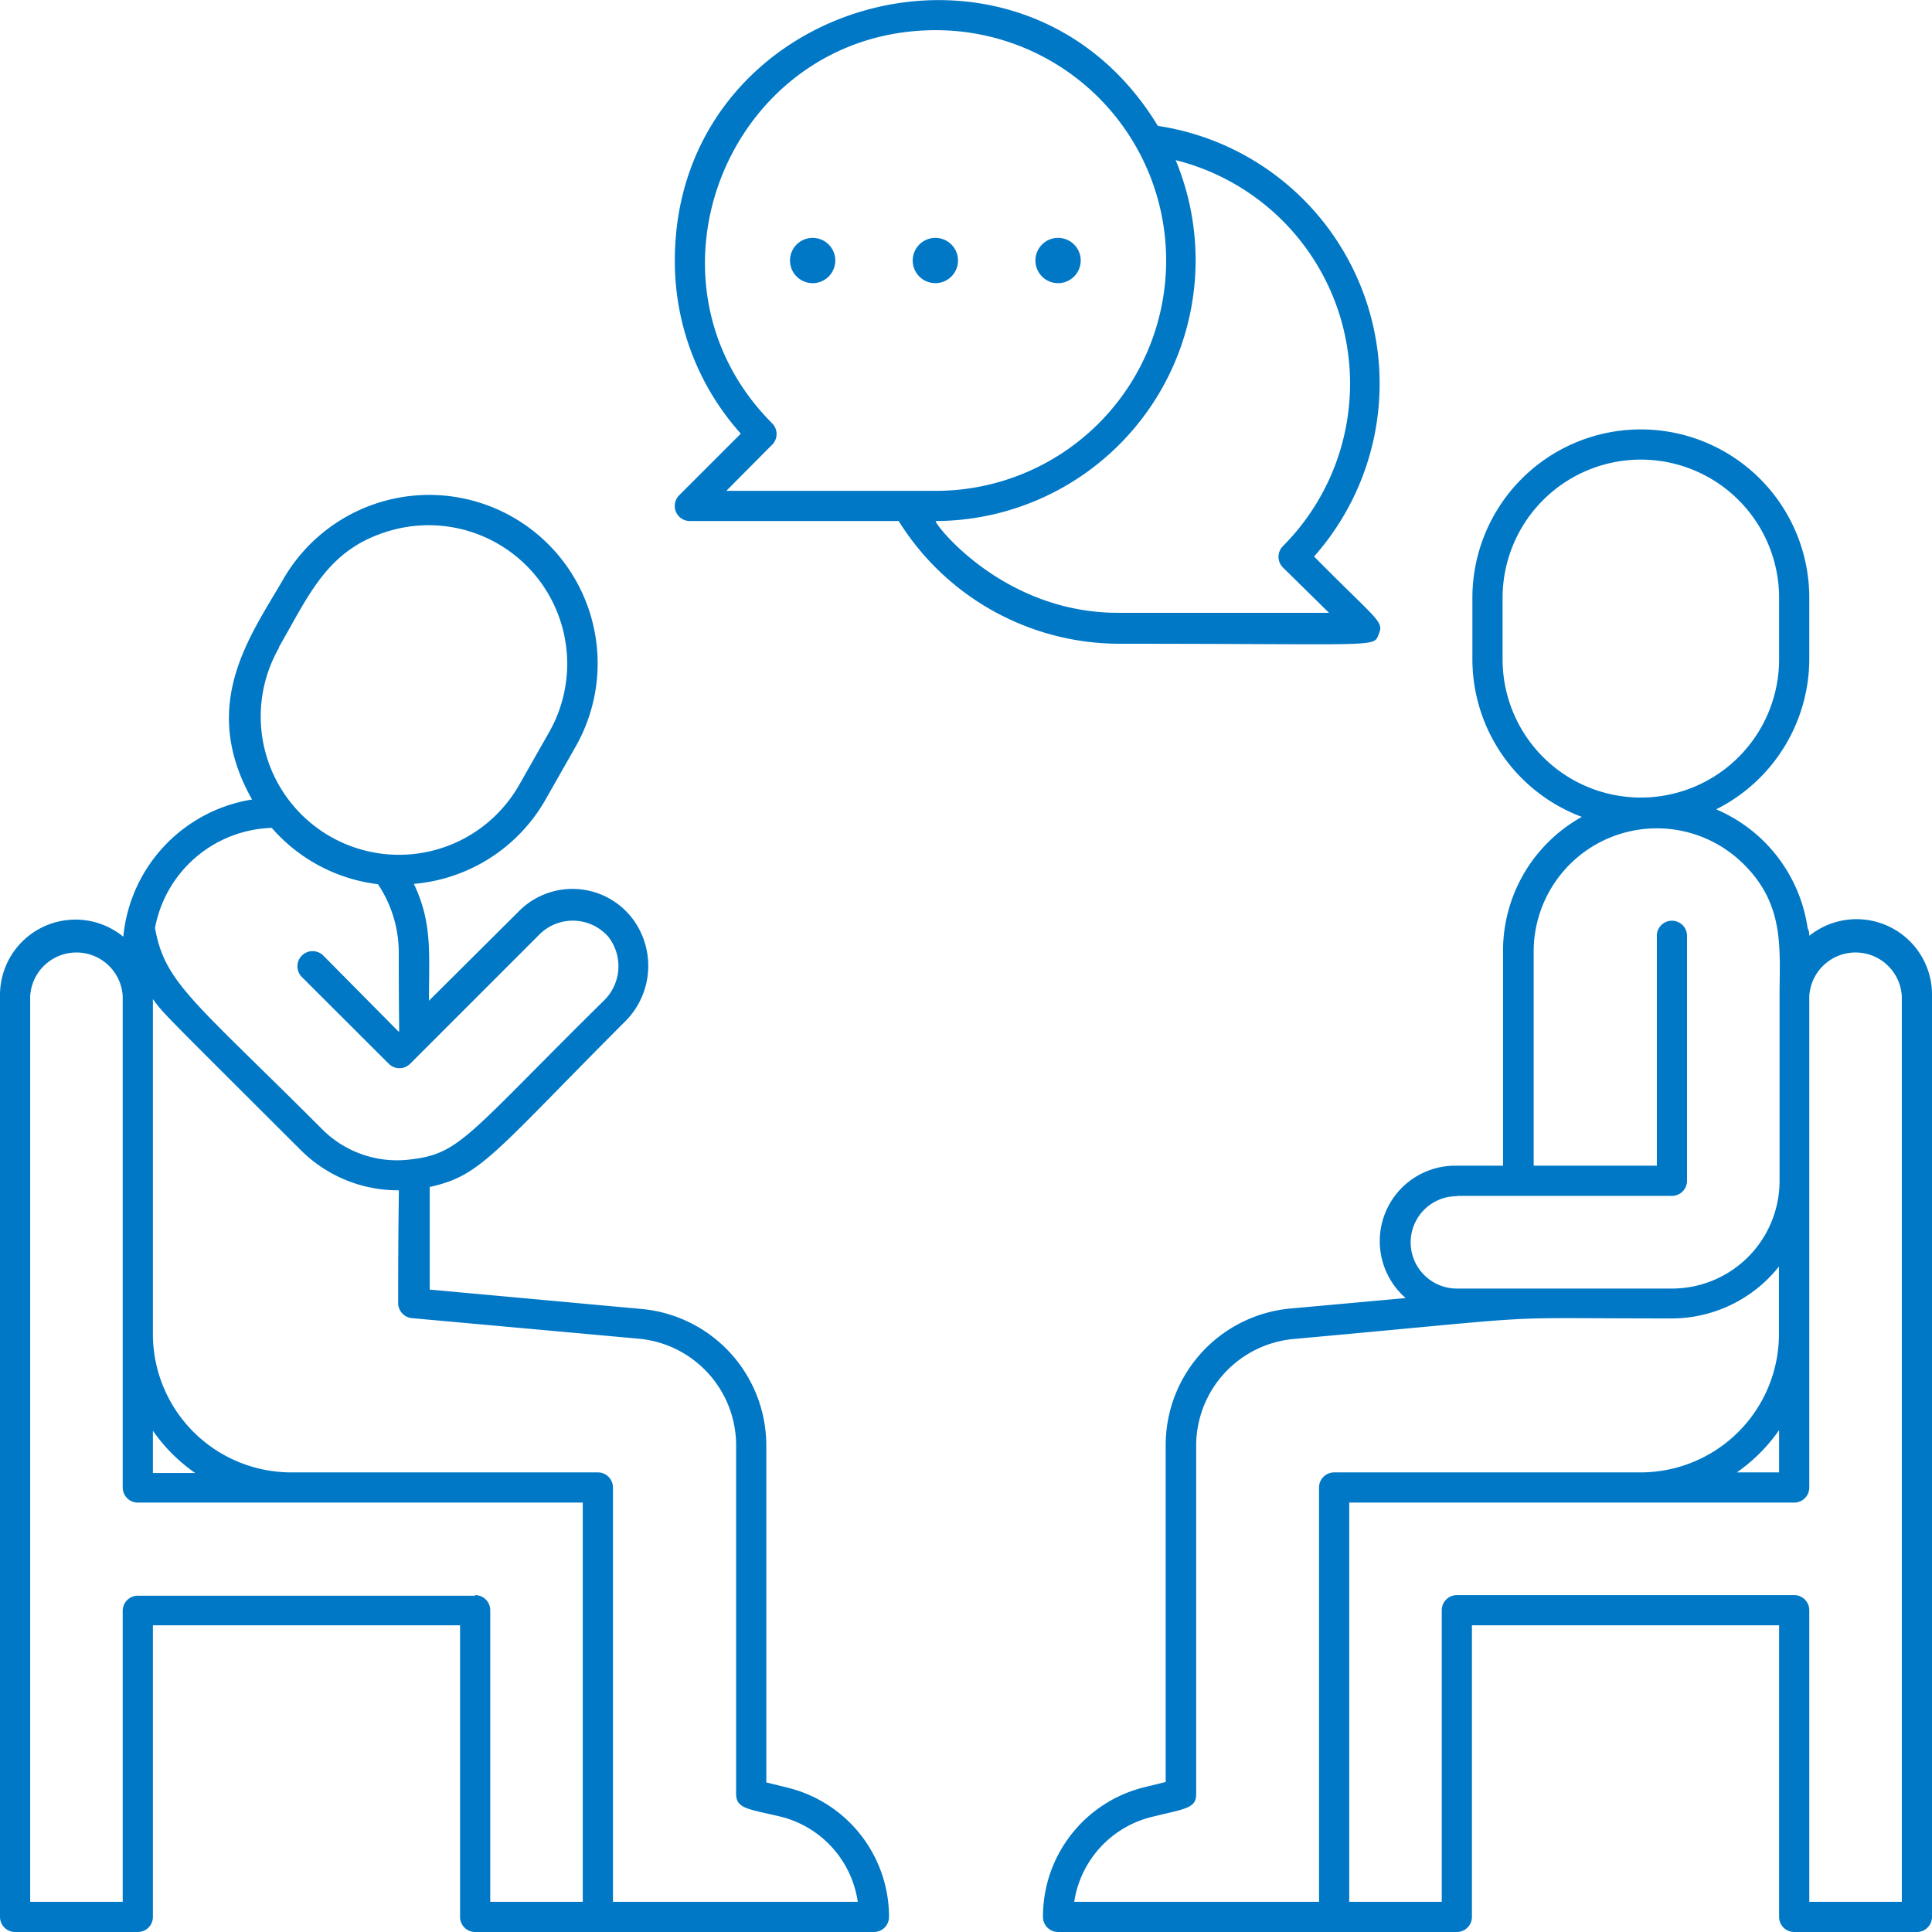
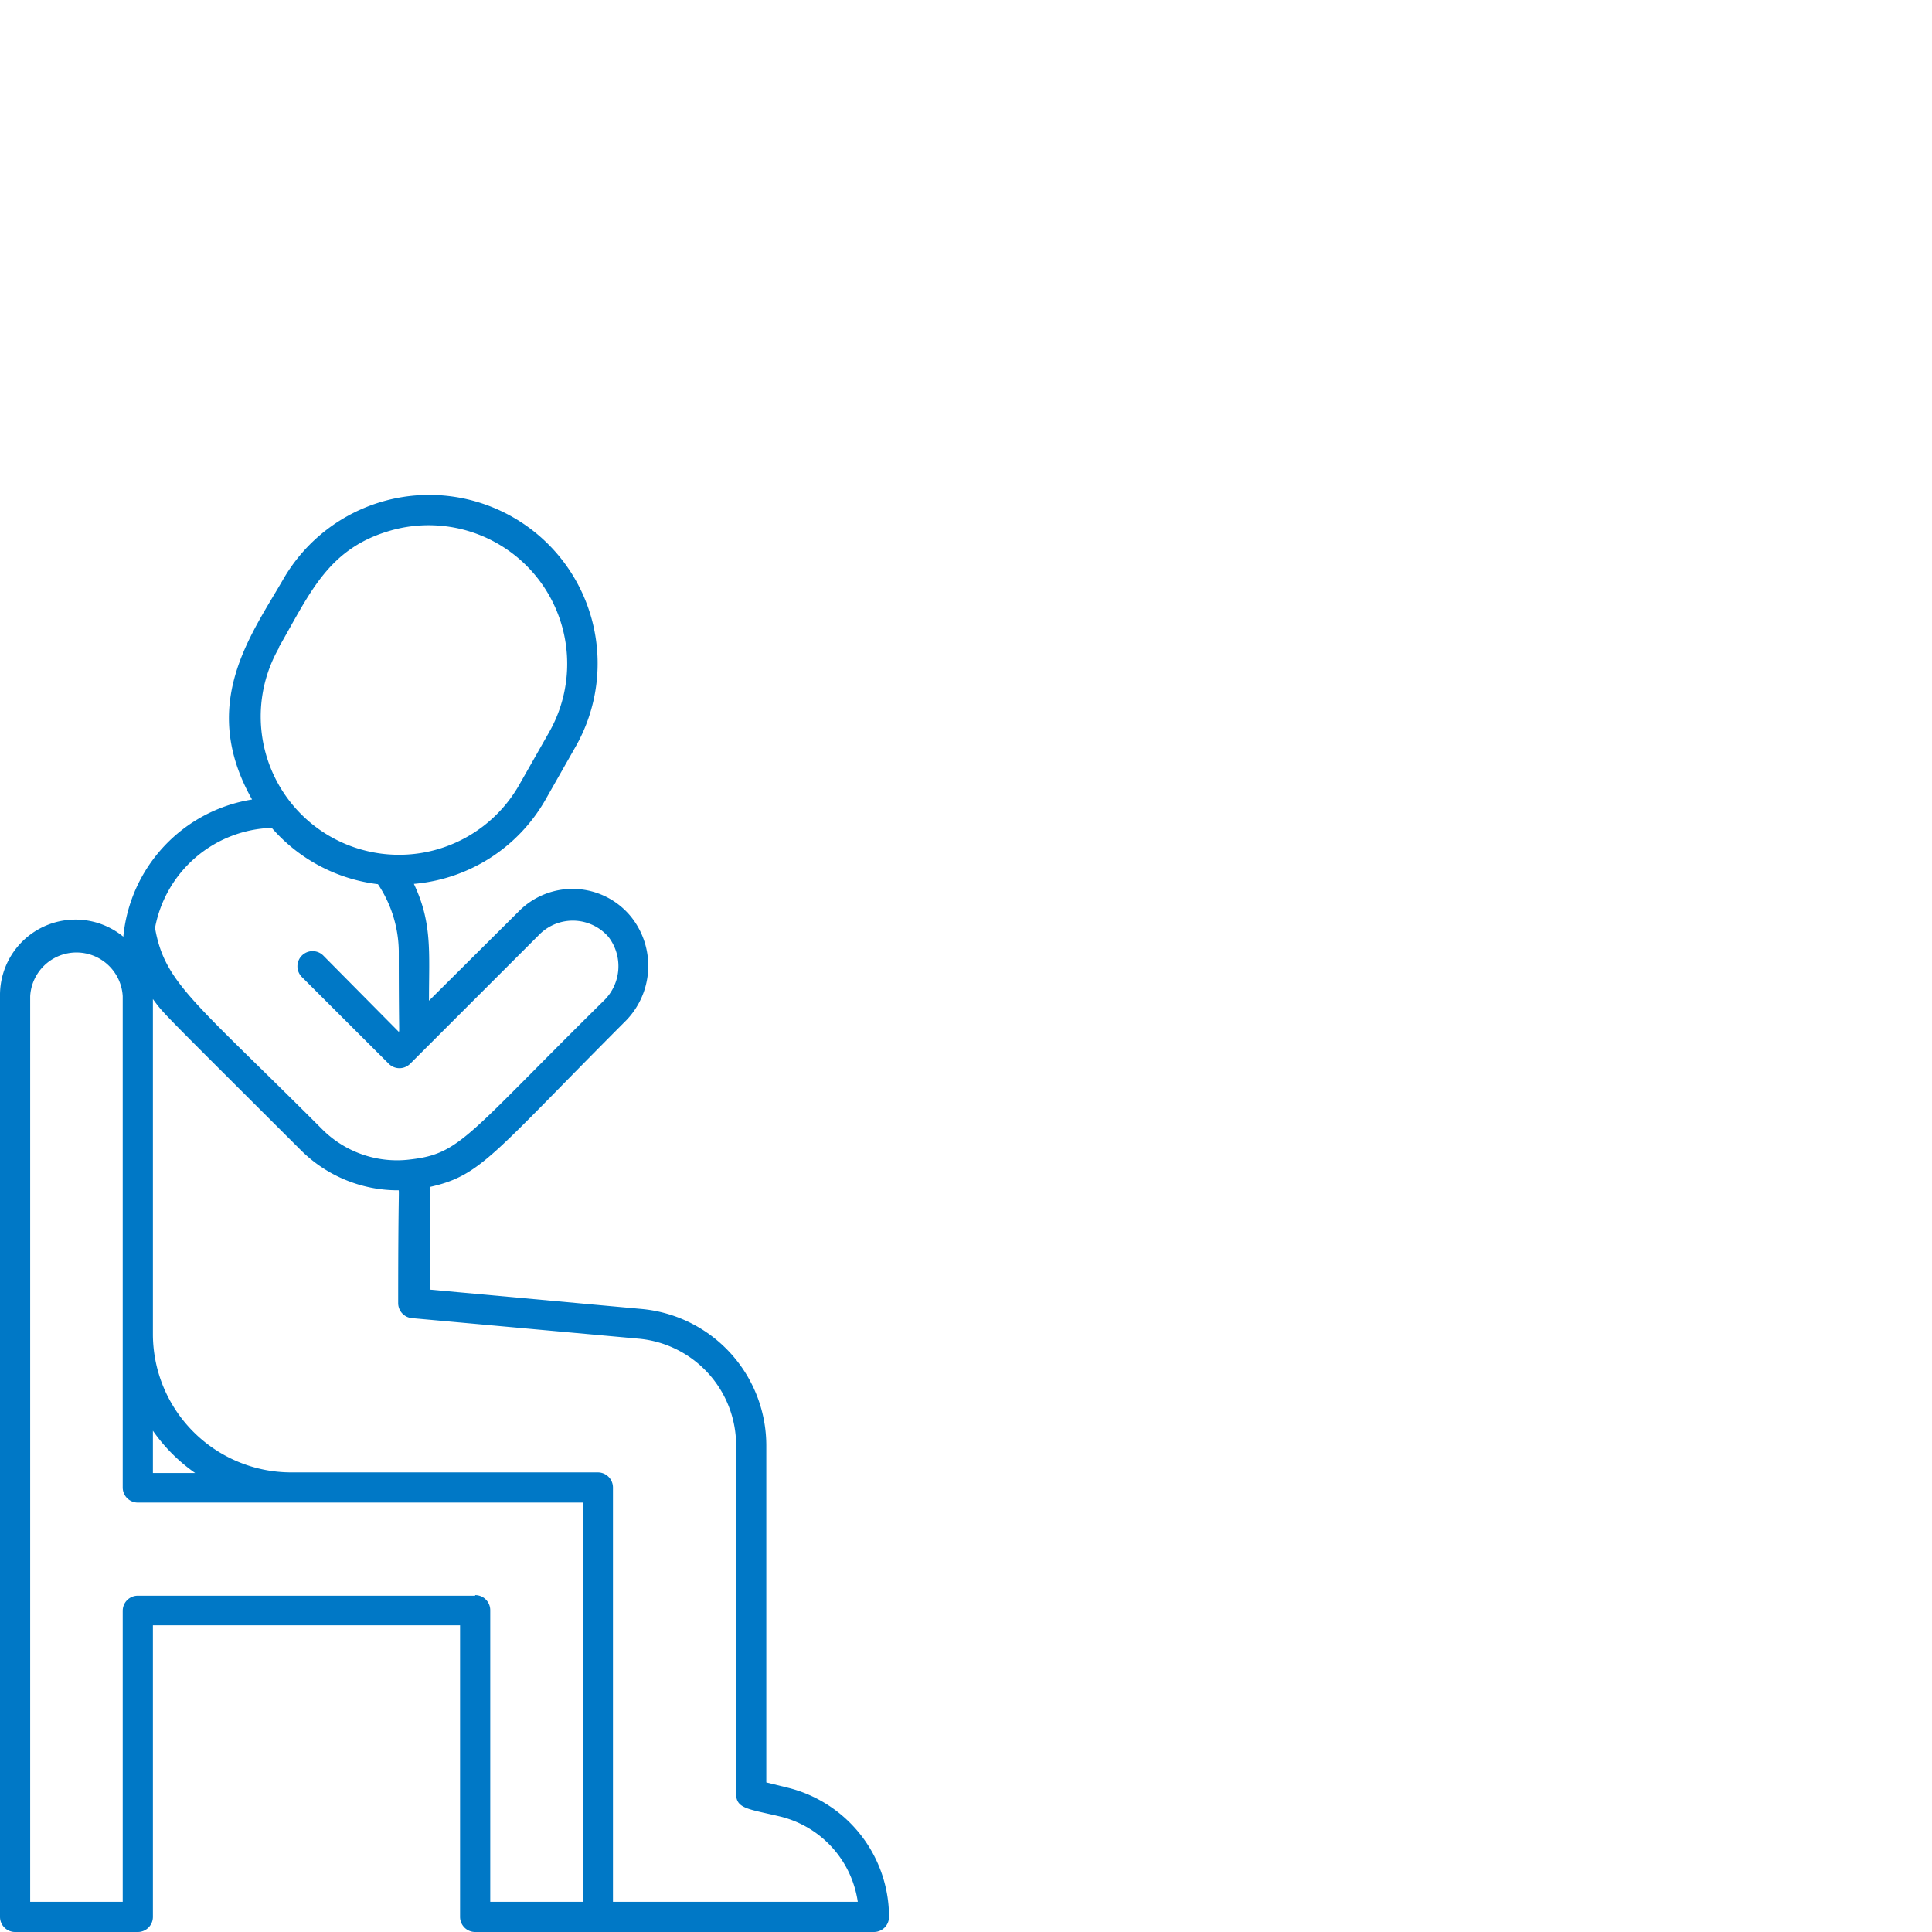
<svg xmlns="http://www.w3.org/2000/svg" viewBox="0 0 128 128">
  <defs>
    <style>.cls-1{fill:#0078c6;}</style>
  </defs>
  <title>Counseling</title>
  <g id="Counseling">
    <path class="cls-1" d="M52.23,118.45l-1.46-.36V95.8a9.09,9.09,0,0,0-8.3-9.08l-14-1.28v-6.8c3.4-.75,4.17-2.17,12.88-10.9a5.2,5.2,0,0,0,.46-7,5,5,0,0,0-7.47-.33L28.42,66.3c0-3.19.23-5.15-1-7.74a11.13,11.13,0,0,0,8.68-5.51l2-3.52A11.16,11.16,0,1,0,18.77,38.37c-2.18,3.77-5.62,8.31-2.07,14.6a10.18,10.18,0,0,0-8.53,9.09A5,5,0,0,0,0,66v61a1,1,0,0,0,1,1H9.13a1,1,0,0,0,1-1V107.68H30.48V127a1,1,0,0,0,1,1H57.9a1,1,0,0,0,1-1A8.82,8.82,0,0,0,52.23,118.45ZM18.47,42.89c2.11-3.66,3.3-6.64,7.59-7.79A9.18,9.18,0,0,1,36.37,48.53l-2,3.52a9.16,9.16,0,1,1-15.87-9.16Zm-.43,12a11.08,11.08,0,0,0,7,3.69A8.18,8.18,0,0,1,26.42,63c0,5.63.06,5.26,0,5.36l-5-5.05a1,1,0,0,0-1.42,1.42l5.76,5.75a1,1,0,0,0,1.41,0l8.62-8.62a3.13,3.13,0,0,1,4.52.21,3.18,3.18,0,0,1-.35,4.27C31,75.18,30.5,76.43,27.24,76.81a7,7,0,0,1-5.9-2c-8.49-8.5-10.42-9.67-11.07-13.33A8.12,8.12,0,0,1,18,54.85Zm-7.91,39.9a11.29,11.29,0,0,0,2.8,2.8h-2.8Zm21.35,10.93H9.13a1,1,0,0,0-1,1V126H2V66a3.07,3.07,0,0,1,6.13,0V98.55a1,1,0,0,0,1,1H38.61V126H32.48V106.68A1,1,0,0,0,31.48,105.68ZM40.61,126V98.55a1,1,0,0,0-1-1H19.29a9.17,9.17,0,0,1-9.16-9.16V66.19c.74,1,.27.5,9.79,10a9.1,9.1,0,0,0,6.46,2.67c.1,0,0-.42,0,7.47a1,1,0,0,0,.91,1l15,1.36a7.1,7.1,0,0,1,6.48,7.09v23.07c0,1,.84,1,3,1.52A6.83,6.83,0,0,1,56.83,126Z" />
-     <path class="cls-1" d="M119.87,62a1,1,0,0,0-.11-.51,10.13,10.13,0,0,0-6.06-7.87,11.17,11.17,0,0,0,6.17-10V39.61a11.16,11.16,0,0,0-22.32,0v4.07a11.16,11.16,0,0,0,7.25,10.44A10.15,10.15,0,0,0,99.58,63V77.23H96.52A5,5,0,0,0,93.13,86l-7.6.69a9.09,9.09,0,0,0-8.3,9.08v22.29l-1.46.36A8.82,8.82,0,0,0,69.1,127a1,1,0,0,0,1,1H96.52a1,1,0,0,0,1-1V107.68h20.35V127a1,1,0,0,0,1,1H127a1,1,0,0,0,1-1V66A5,5,0,0,0,119.87,62ZM99.55,43.68V39.61a9.16,9.16,0,0,1,18.32,0v4.07a9.16,9.16,0,0,1-18.32,0Zm-3,35.55h14.22a1,1,0,0,0,1-1V62a1,1,0,0,0-2,0V77.23h-8.16V63a8.16,8.16,0,0,1,13.91-5.75c2.75,2.72,2.38,5.63,2.38,8.8v12.2a7.13,7.13,0,0,1-7.13,7.12H96.52a3.06,3.06,0,1,1,0-6.12ZM87.39,98.55V126H71.17a6.85,6.85,0,0,1,5.08-5.61c2.27-.56,3-.57,3-1.52V95.8a7.1,7.1,0,0,1,6.48-7.09c18.16-1.65,12.3-1.36,25-1.36a9.08,9.08,0,0,0,7.13-3.44v4.48a9.17,9.17,0,0,1-9.16,9.16H88.39A1,1,0,0,0,87.39,98.55Zm30.48-3.8v2.8h-2.8A11.29,11.29,0,0,0,117.87,94.75ZM126,126h-6.13V106.68a1,1,0,0,0-1-1H96.52a1,1,0,0,0-1,1V126H89.39V99.55h29.48a1,1,0,0,0,1-1V66A3.07,3.07,0,0,1,126,66Z" />
-     <path class="cls-1" d="M63.47,17.26a1.5,1.5,0,0,0-3,0A1.5,1.5,0,0,0,63.47,17.26Z" />
-     <path class="cls-1" d="M53.84,15.76a1.5,1.5,0,0,0,0,3A1.5,1.5,0,0,0,53.84,15.76Z" />
-     <path class="cls-1" d="M70.1,18.76a1.5,1.5,0,0,0,0-3A1.5,1.5,0,0,0,70.1,18.76Z" />
-     <path class="cls-1" d="M74.16,42.65c17.34,0,16.82.26,17.18-.62s0-.83-4.28-5.16A17.27,17.27,0,0,0,76.71,8.34c-9.11-15-32-8.37-32,8.92a17.09,17.09,0,0,0,4.37,11.47L45,32.81a1,1,0,0,0,.71,1.71H59.54A17.25,17.25,0,0,0,74.16,42.65Zm-23-13.19a1,1,0,0,0,0-1.41C41.6,18.47,48.45,2,62,2a15.26,15.26,0,1,1,0,30.52H48.12ZM62,34.52A17.28,17.28,0,0,0,77.89,10.61,15.26,15.26,0,0,1,85,36.18a1,1,0,0,0,0,1.42l3.05,3H74.16C66.36,40.65,61.76,34.52,62,34.52Z" />
  </g>
</svg>